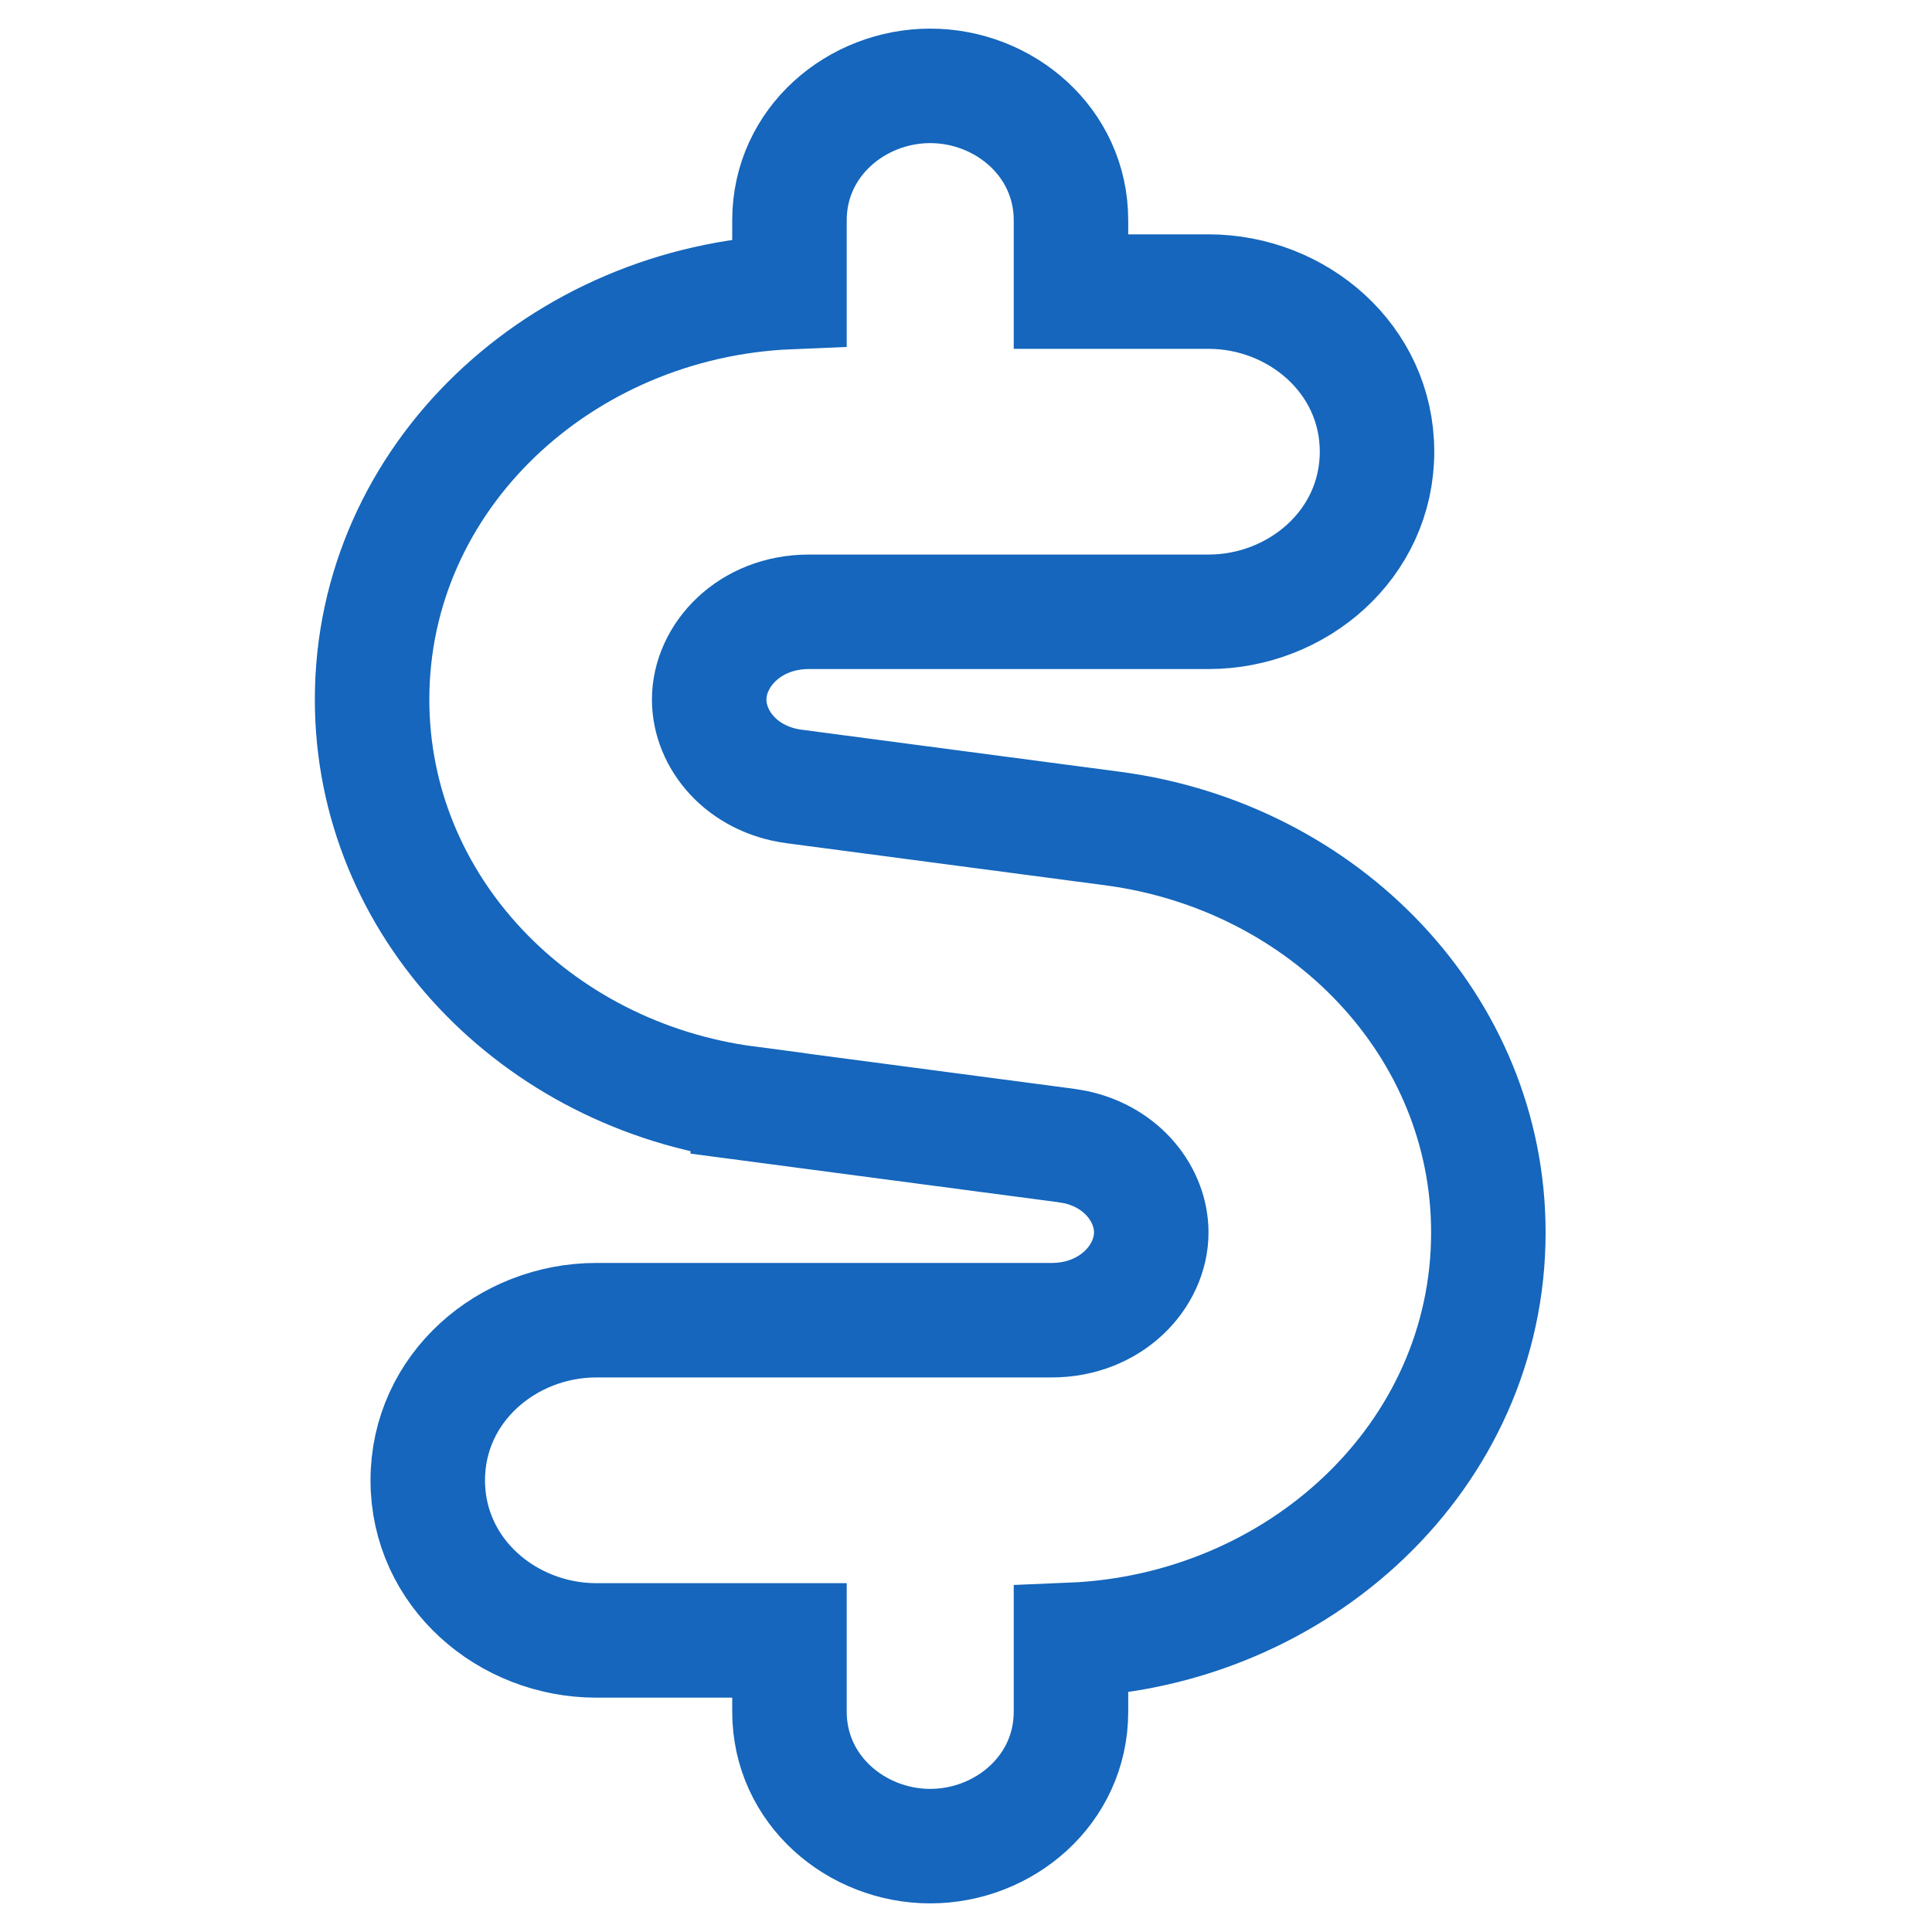
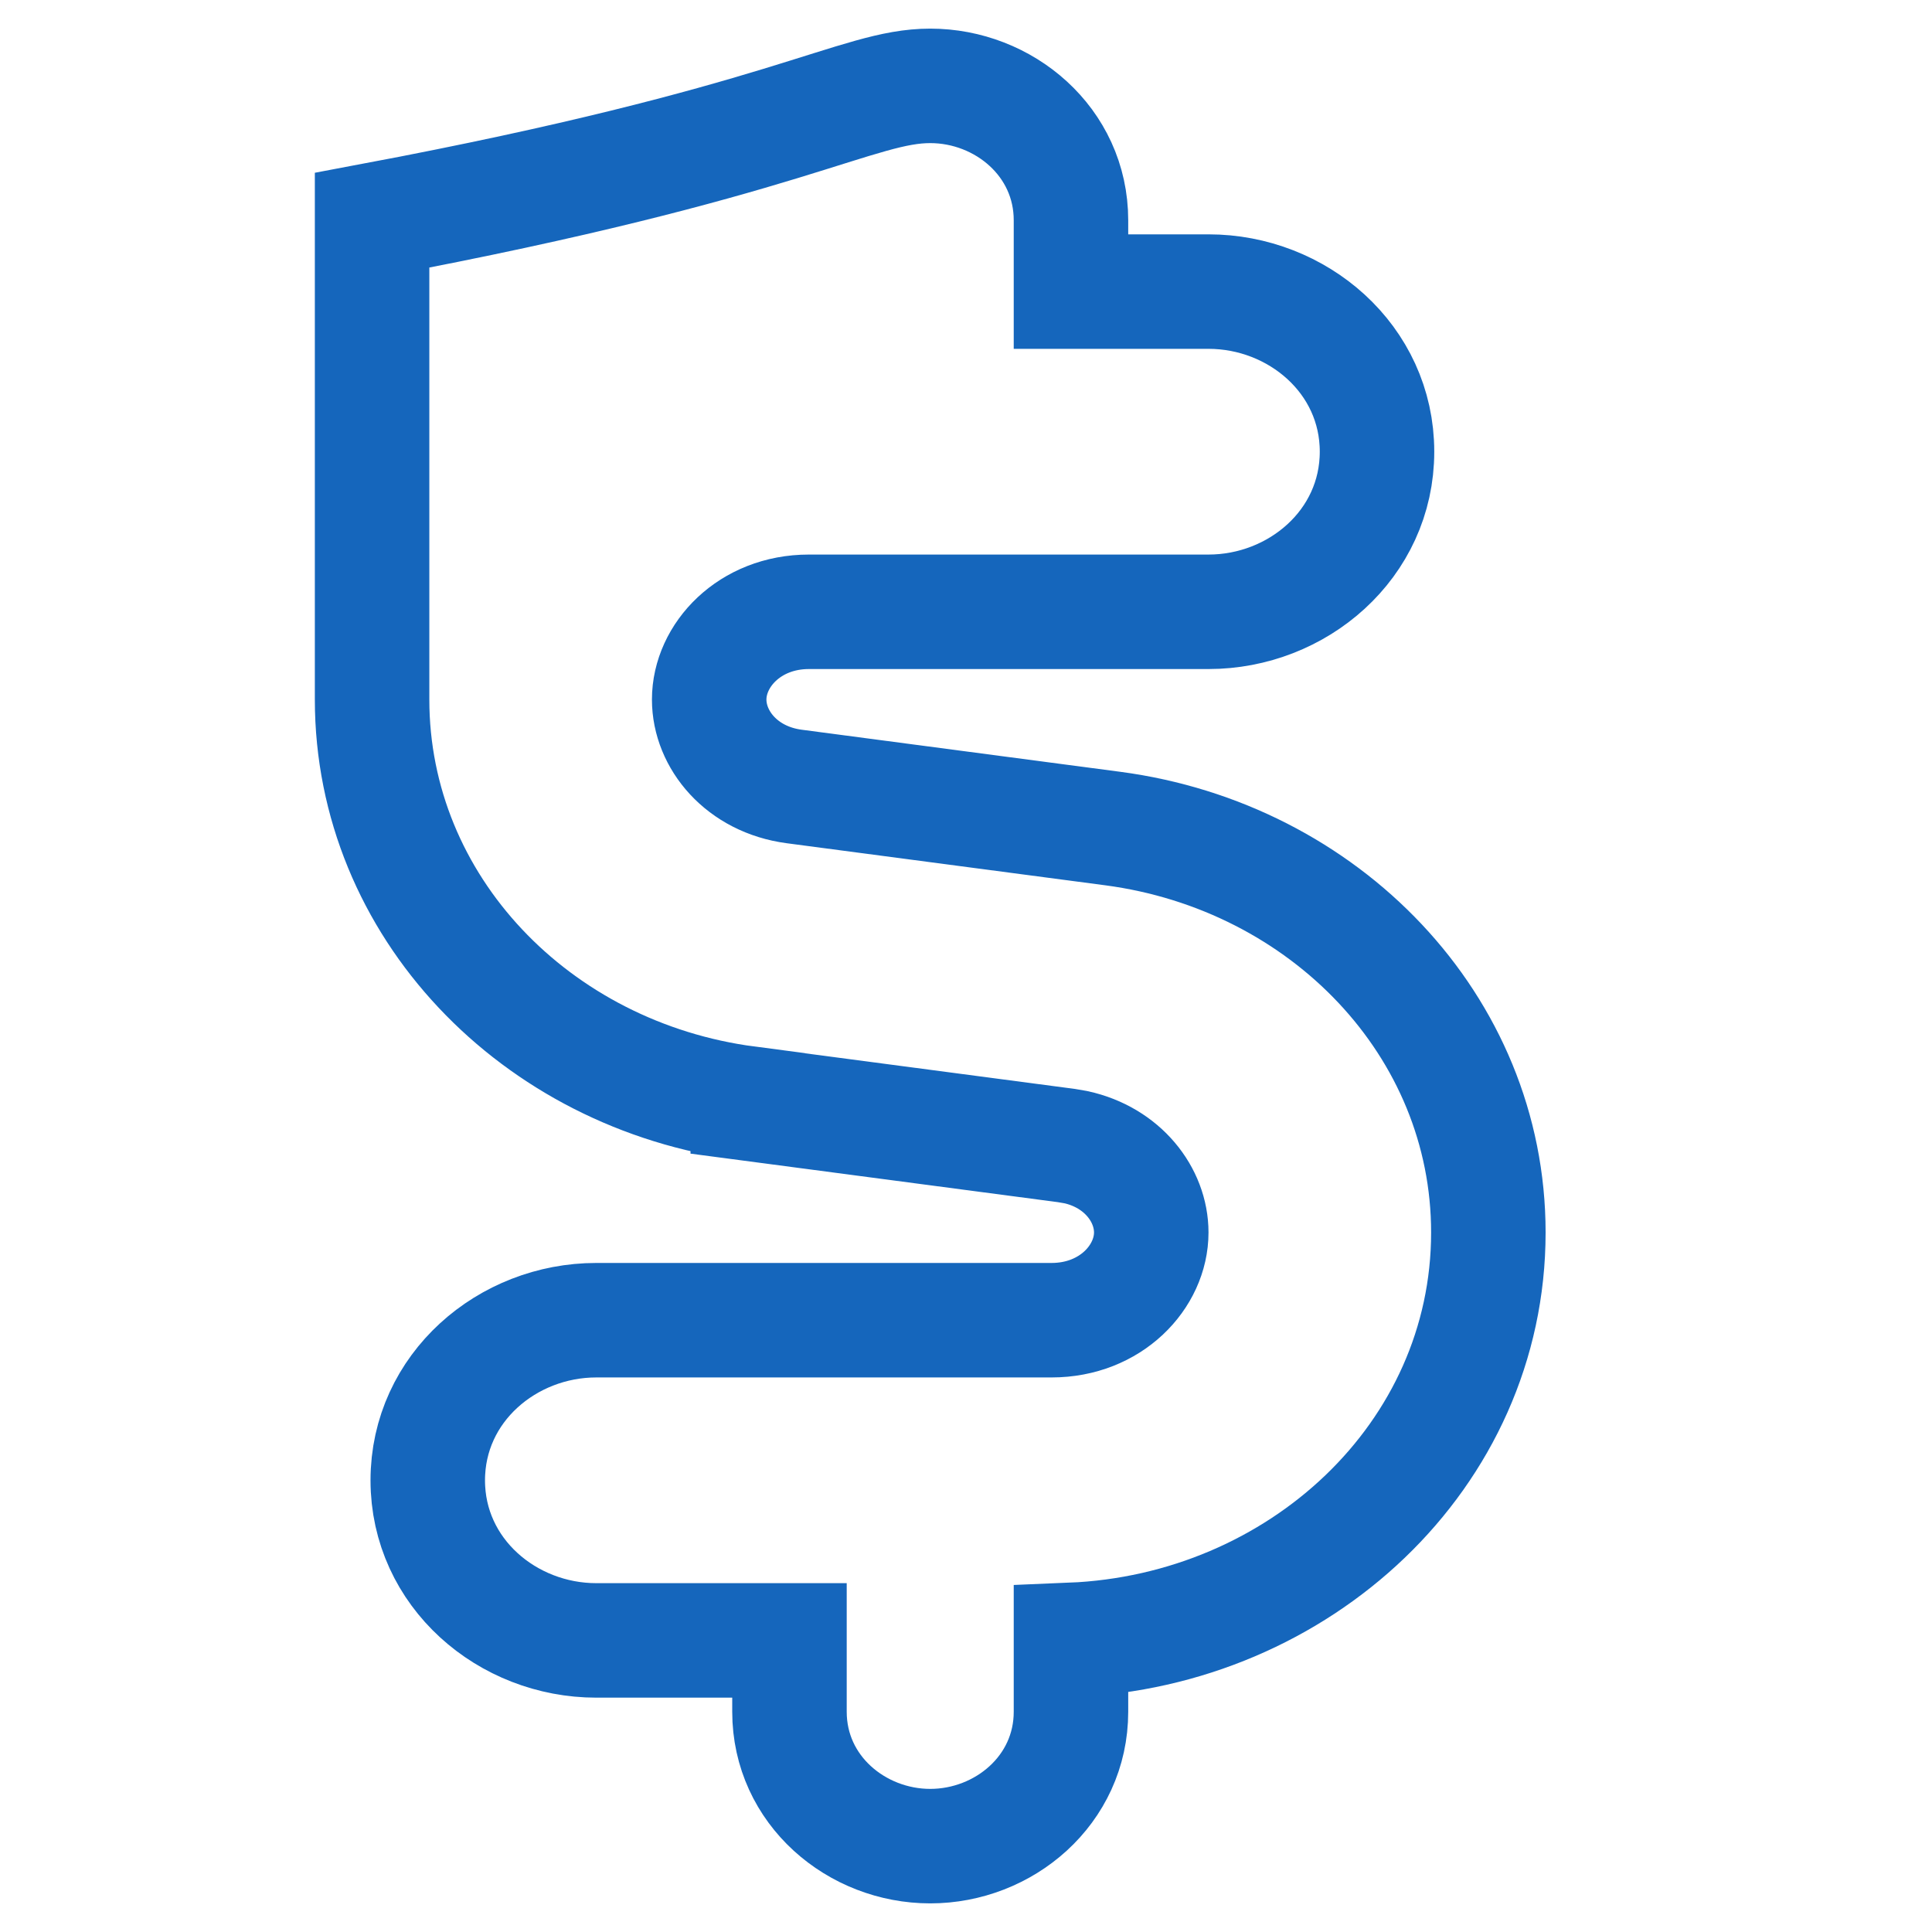
<svg xmlns="http://www.w3.org/2000/svg" fill="none" height="100%" overflow="visible" preserveAspectRatio="none" style="display: block;" viewBox="0 0 27 27" width="100%">
  <g id="Component 4">
-     <path d="M13 1.2C14.028 1.2 14.967 1.981 14.967 3.078V4.075H16.889C18.13 4.075 19.244 5.017 19.244 6.312C19.244 7.608 18.13 8.55 16.889 8.55H11.304C10.475 8.55 9.911 9.158 9.911 9.776C9.911 10.338 10.367 10.894 11.098 10.991L15.55 11.579C18.514 11.971 20.8 14.336 20.8 17.224C20.8 20.345 18.154 22.787 14.967 22.918V23.922C14.967 25.019 14.028 25.8 13 25.8C11.972 25.8 11.033 25.019 11.033 23.922V22.925H8.333C7.092 22.925 5.978 21.983 5.978 20.688C5.978 19.392 7.092 18.45 8.333 18.45H14.696C15.525 18.45 16.089 17.842 16.089 17.224C16.089 16.697 15.688 16.175 15.036 16.032L14.902 16.009L10.45 15.421V15.42C7.485 15.032 5.2 12.663 5.2 9.776C5.2 6.66 7.845 4.213 11.033 4.081V3.078C11.033 1.981 11.972 1.2 13 1.2Z" id="Vector" stroke="#1566BC" stroke-width="1.6" />
+     <path d="M13 1.2C14.028 1.2 14.967 1.981 14.967 3.078V4.075H16.889C18.13 4.075 19.244 5.017 19.244 6.312C19.244 7.608 18.13 8.55 16.889 8.55H11.304C10.475 8.55 9.911 9.158 9.911 9.776C9.911 10.338 10.367 10.894 11.098 10.991L15.55 11.579C18.514 11.971 20.8 14.336 20.8 17.224C20.8 20.345 18.154 22.787 14.967 22.918V23.922C14.967 25.019 14.028 25.8 13 25.8C11.972 25.8 11.033 25.019 11.033 23.922V22.925H8.333C7.092 22.925 5.978 21.983 5.978 20.688C5.978 19.392 7.092 18.45 8.333 18.45H14.696C15.525 18.45 16.089 17.842 16.089 17.224C16.089 16.697 15.688 16.175 15.036 16.032L14.902 16.009L10.45 15.421V15.42C7.485 15.032 5.2 12.663 5.2 9.776V3.078C11.033 1.981 11.972 1.2 13 1.2Z" id="Vector" stroke="#1566BC" stroke-width="1.6" />
  </g>
</svg>